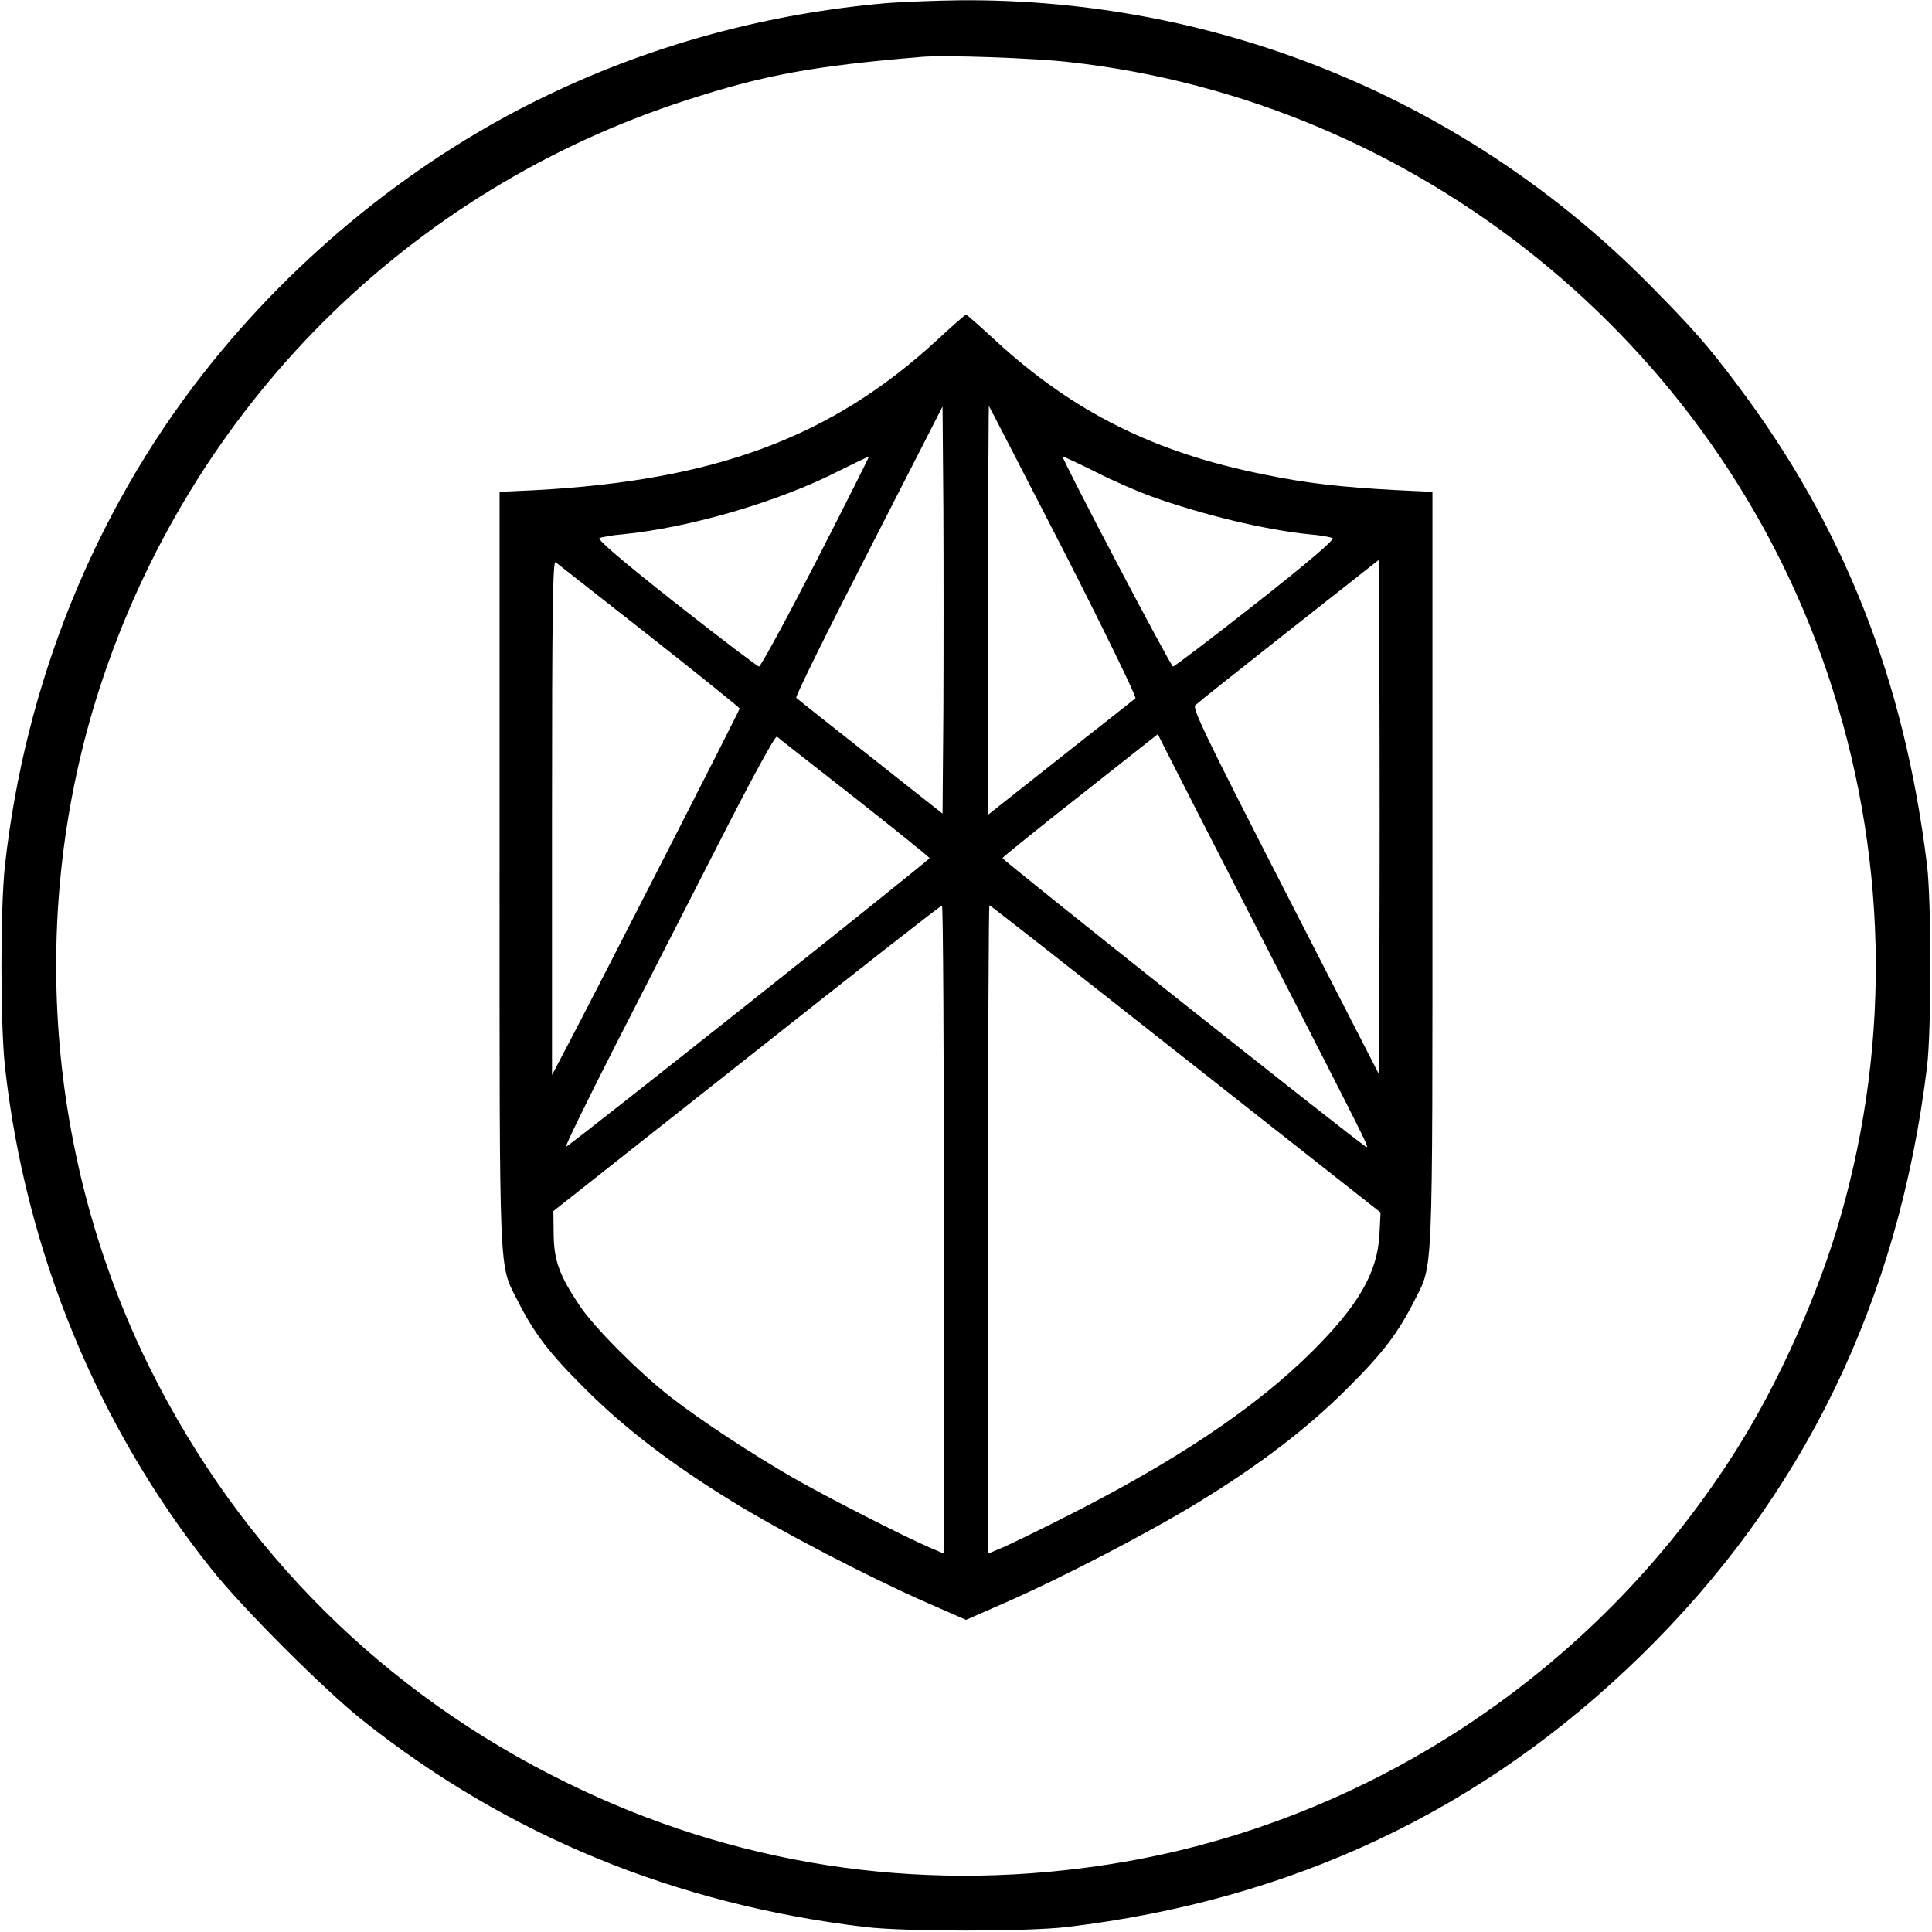
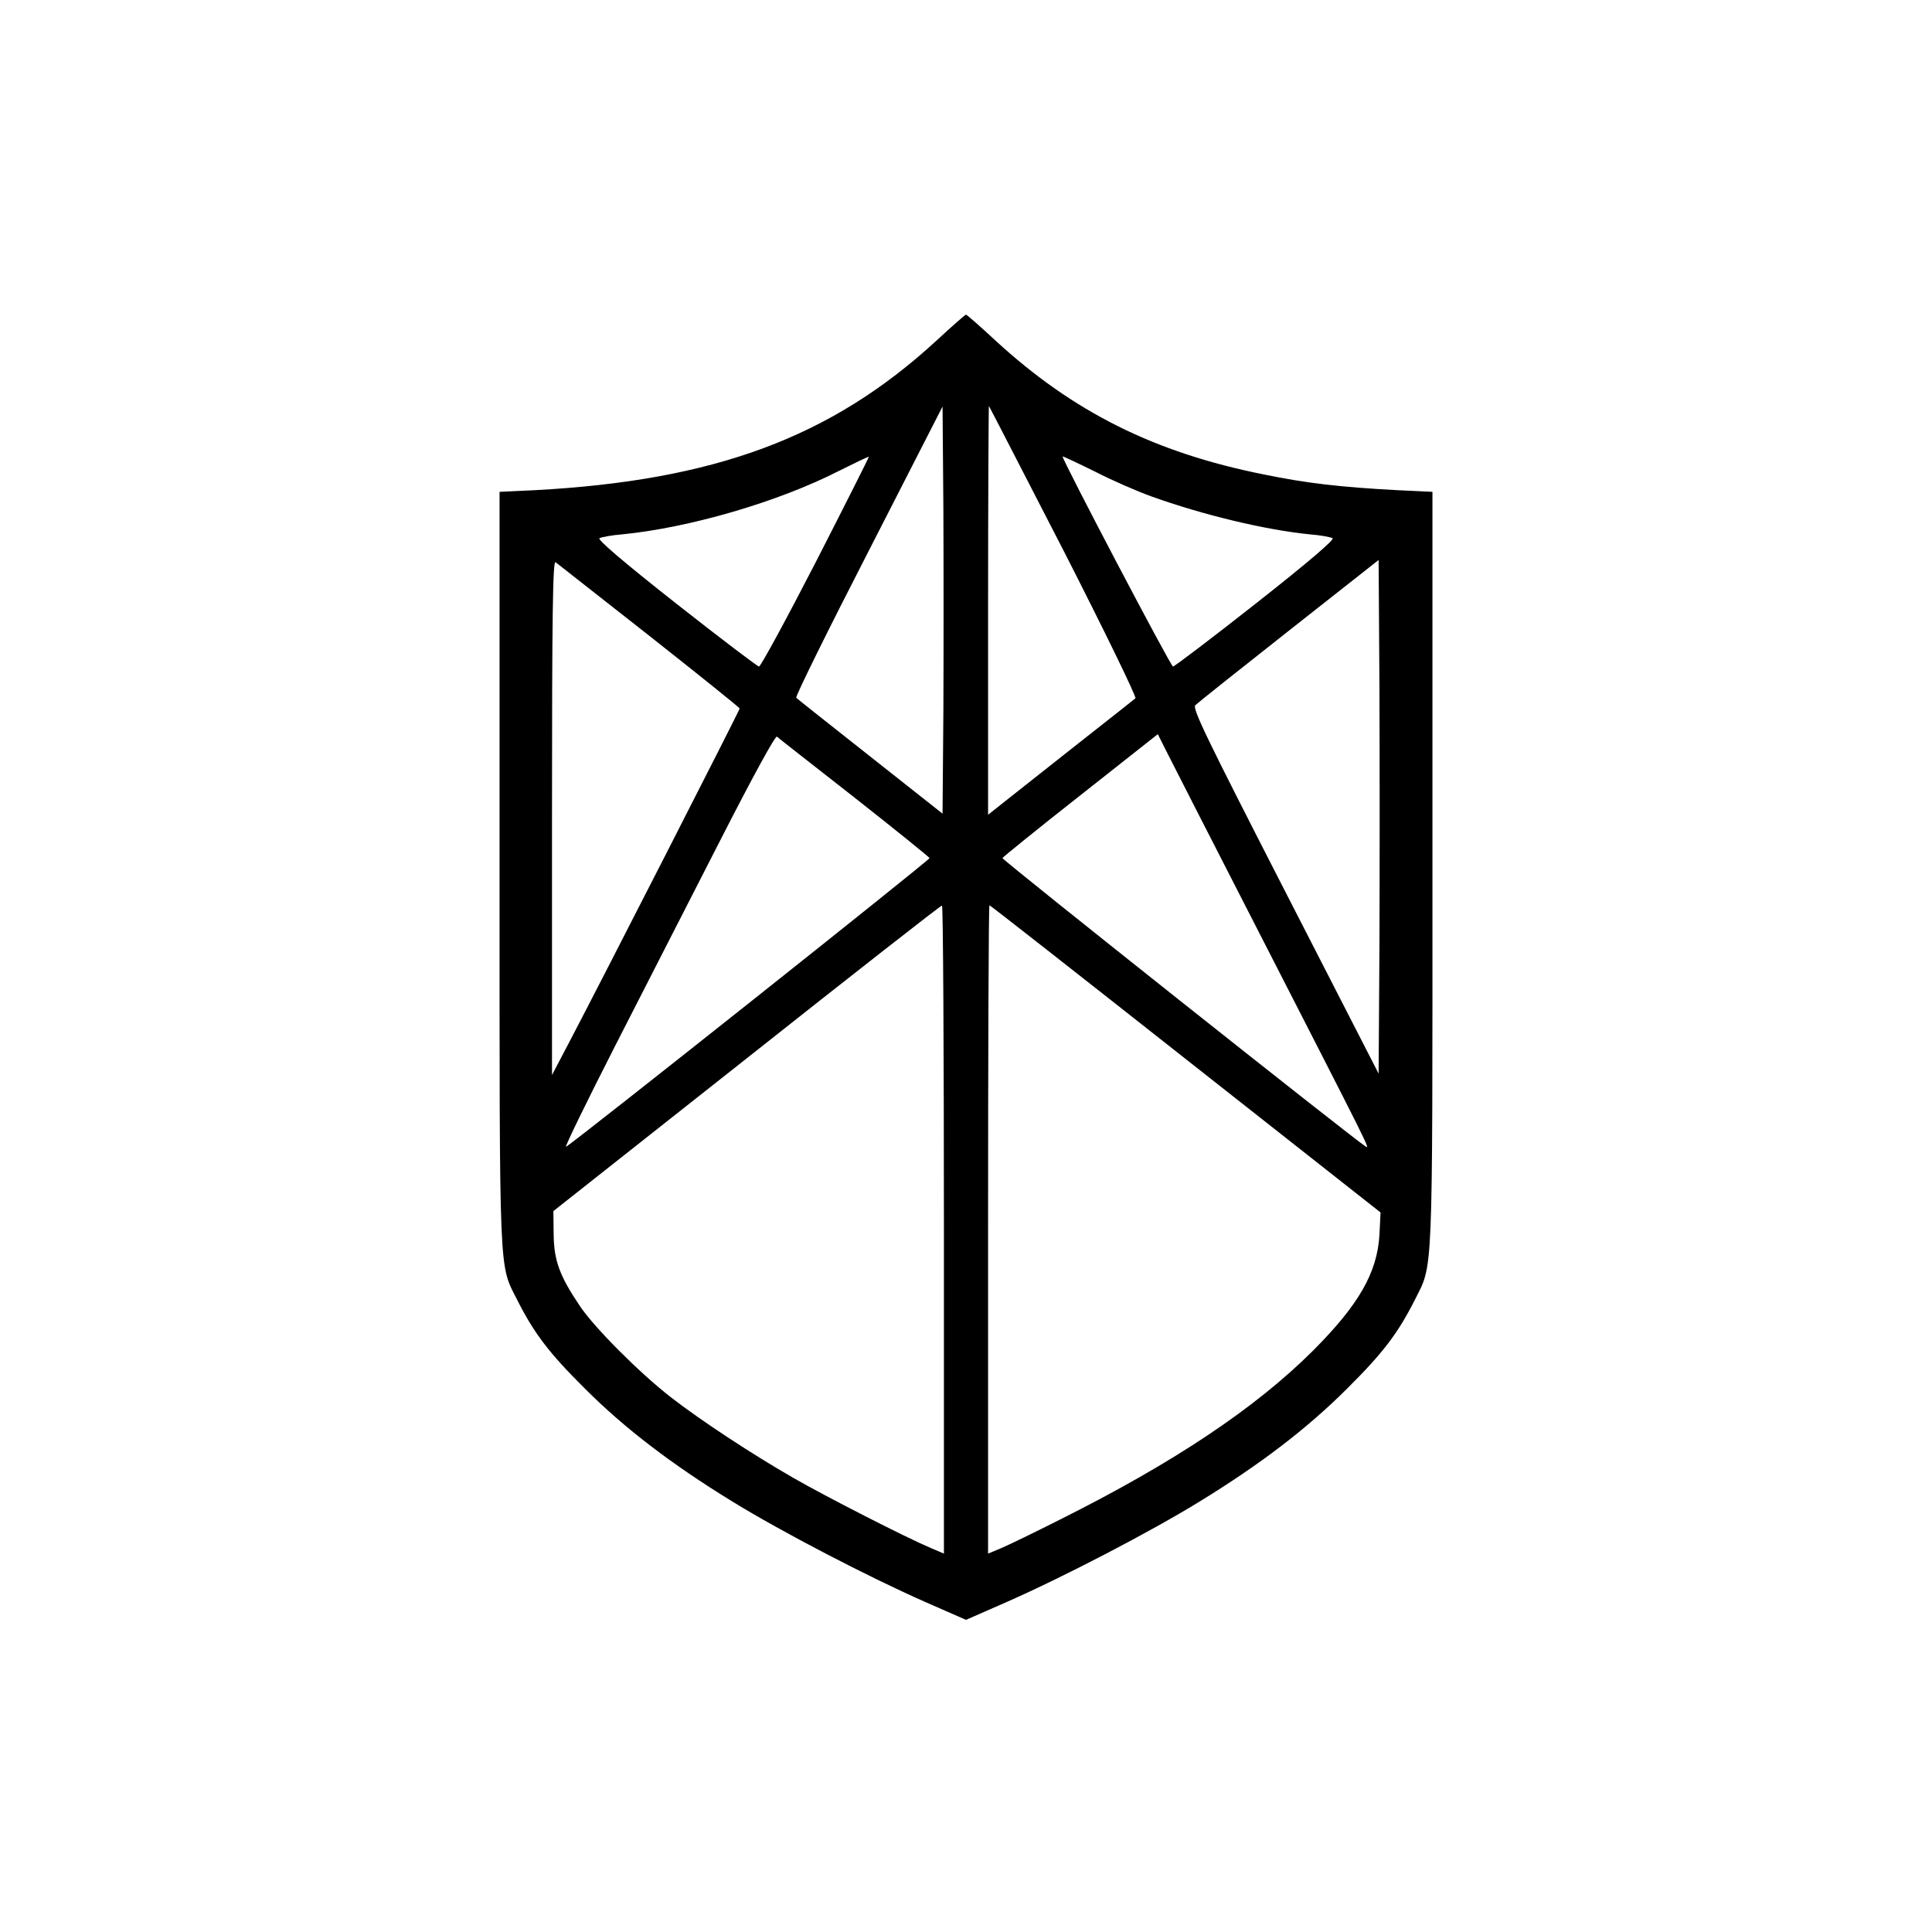
<svg xmlns="http://www.w3.org/2000/svg" version="1.0" width="700pt" height="700pt" viewBox="0 0 700 700" preserveAspectRatio="xMidYMid meet">
  <g transform="translate(0,700) scale(0.1,-0.1)" fill="#000000" stroke="none">
-     <path d="M3215 6989 c-427 -37 -839 -147 -1221 -329 -479 -227 -923 -585 -1259 -1015 -395 -505 -644 -1124 -717 -1780 -17 -155 -17 -575 0 -730 74 -668 335 -1303 748 -1820 113 -142 408 -437 549 -549 524 -416 1132 -666 1820 -748 144 -17 586 -17 730 0 816 97 1507 423 2079 982 590 576 934 1283 1038 2135 16 130 16 600 0 730 -82 672 -301 1227 -687 1740 -108 144 -160 203 -318 363 -660 668 -1556 1038 -2497 1031 -91 -1 -210 -6 -265 -10z m660 -214 c1259 -140 2341 -1013 2746 -2214 216 -641 233 -1322 48 -1968 -78 -275 -223 -601 -376 -843 -513 -816 -1363 -1373 -2308 -1510 -669 -98 -1327 4 -1930 300 -661 323 -1181 840 -1509 1497 -380 762 -447 1660 -185 2470 330 1017 1116 1805 2129 2131 281 91 457 123 850 156 83 7 404 -4 535 -19z" />
    <path d="M3392 5765 c-381 -350 -802 -506 -1454 -541 l-128 -6 0 -1367 c0 -1511 -3 -1427 65 -1563 60 -118 113 -189 244 -319 144 -144 314 -274 534 -409 177 -109 492 -273 701 -365 l146 -64 146 64 c209 92 524 256 701 365 220 135 390 265 534 409 131 130 184 201 244 319 68 136 65 52 65 1563 l0 1367 -127 6 c-206 11 -329 25 -484 57 -396 79 -690 226 -971 484 -56 52 -105 95 -108 95 -3 0 -52 -43 -108 -95z m26 -1344 l-3 -369 -262 207 c-144 114 -265 209 -268 213 -4 4 114 243 262 531 l268 524 3 -368 c1 -203 1 -535 0 -738z m437 581 c147 -288 263 -527 259 -532 -5 -4 -99 -79 -209 -165 -110 -87 -228 -180 -262 -207 l-63 -50 0 743 c0 408 2 740 3 738 2 -2 124 -240 272 -527z m-899 -38 c-107 -208 -200 -379 -206 -379 -5 0 -141 103 -301 229 -193 152 -286 232 -277 236 7 4 45 11 83 14 244 24 566 118 785 230 58 29 106 52 108 51 1 -1 -85 -172 -192 -381z m1214 238 c189 -68 415 -122 575 -138 39 -3 76 -10 83 -14 9 -4 -84 -84 -277 -236 -160 -126 -296 -229 -301 -229 -8 0 -400 746 -400 761 0 2 53 -23 118 -55 64 -33 155 -72 202 -89z m-1817 -506 c180 -142 327 -260 327 -263 0 -6 -504 -993 -617 -1208 l-63 -120 0 934 c0 745 3 932 13 924 6 -5 159 -125 340 -267z m2645 -1121 l-3 -465 -339 661 c-287 560 -337 663 -325 674 8 8 160 129 339 270 l325 256 3 -466 c1 -256 1 -674 0 -930z m-1903 536 c149 -117 271 -216 273 -220 2 -6 -1275 -1020 -1317 -1046 -7 -4 73 160 178 366 105 206 278 543 384 751 117 229 196 373 202 369 5 -5 132 -104 280 -220z m1470 -496 c405 -791 399 -778 383 -769 -41 25 -1318 1039 -1316 1045 2 4 129 107 283 228 l280 221 24 -48 c13 -26 168 -330 346 -677z m-1145 -1070 l0 -1174 -47 20 c-90 38 -378 185 -498 254 -148 85 -333 206 -445 293 -112 87 -276 251 -329 330 -74 110 -94 165 -95 260 l-1 84 700 553 c385 305 703 554 708 554 4 1 7 -528 7 -1174z m876 618 l706 -556 -4 -81 c-8 -138 -76 -255 -242 -421 -209 -208 -504 -405 -916 -611 -91 -46 -186 -92 -212 -103 l-48 -20 0 1174 c0 646 2 1175 5 1175 3 0 323 -251 711 -557z" />
  </g>
</svg>